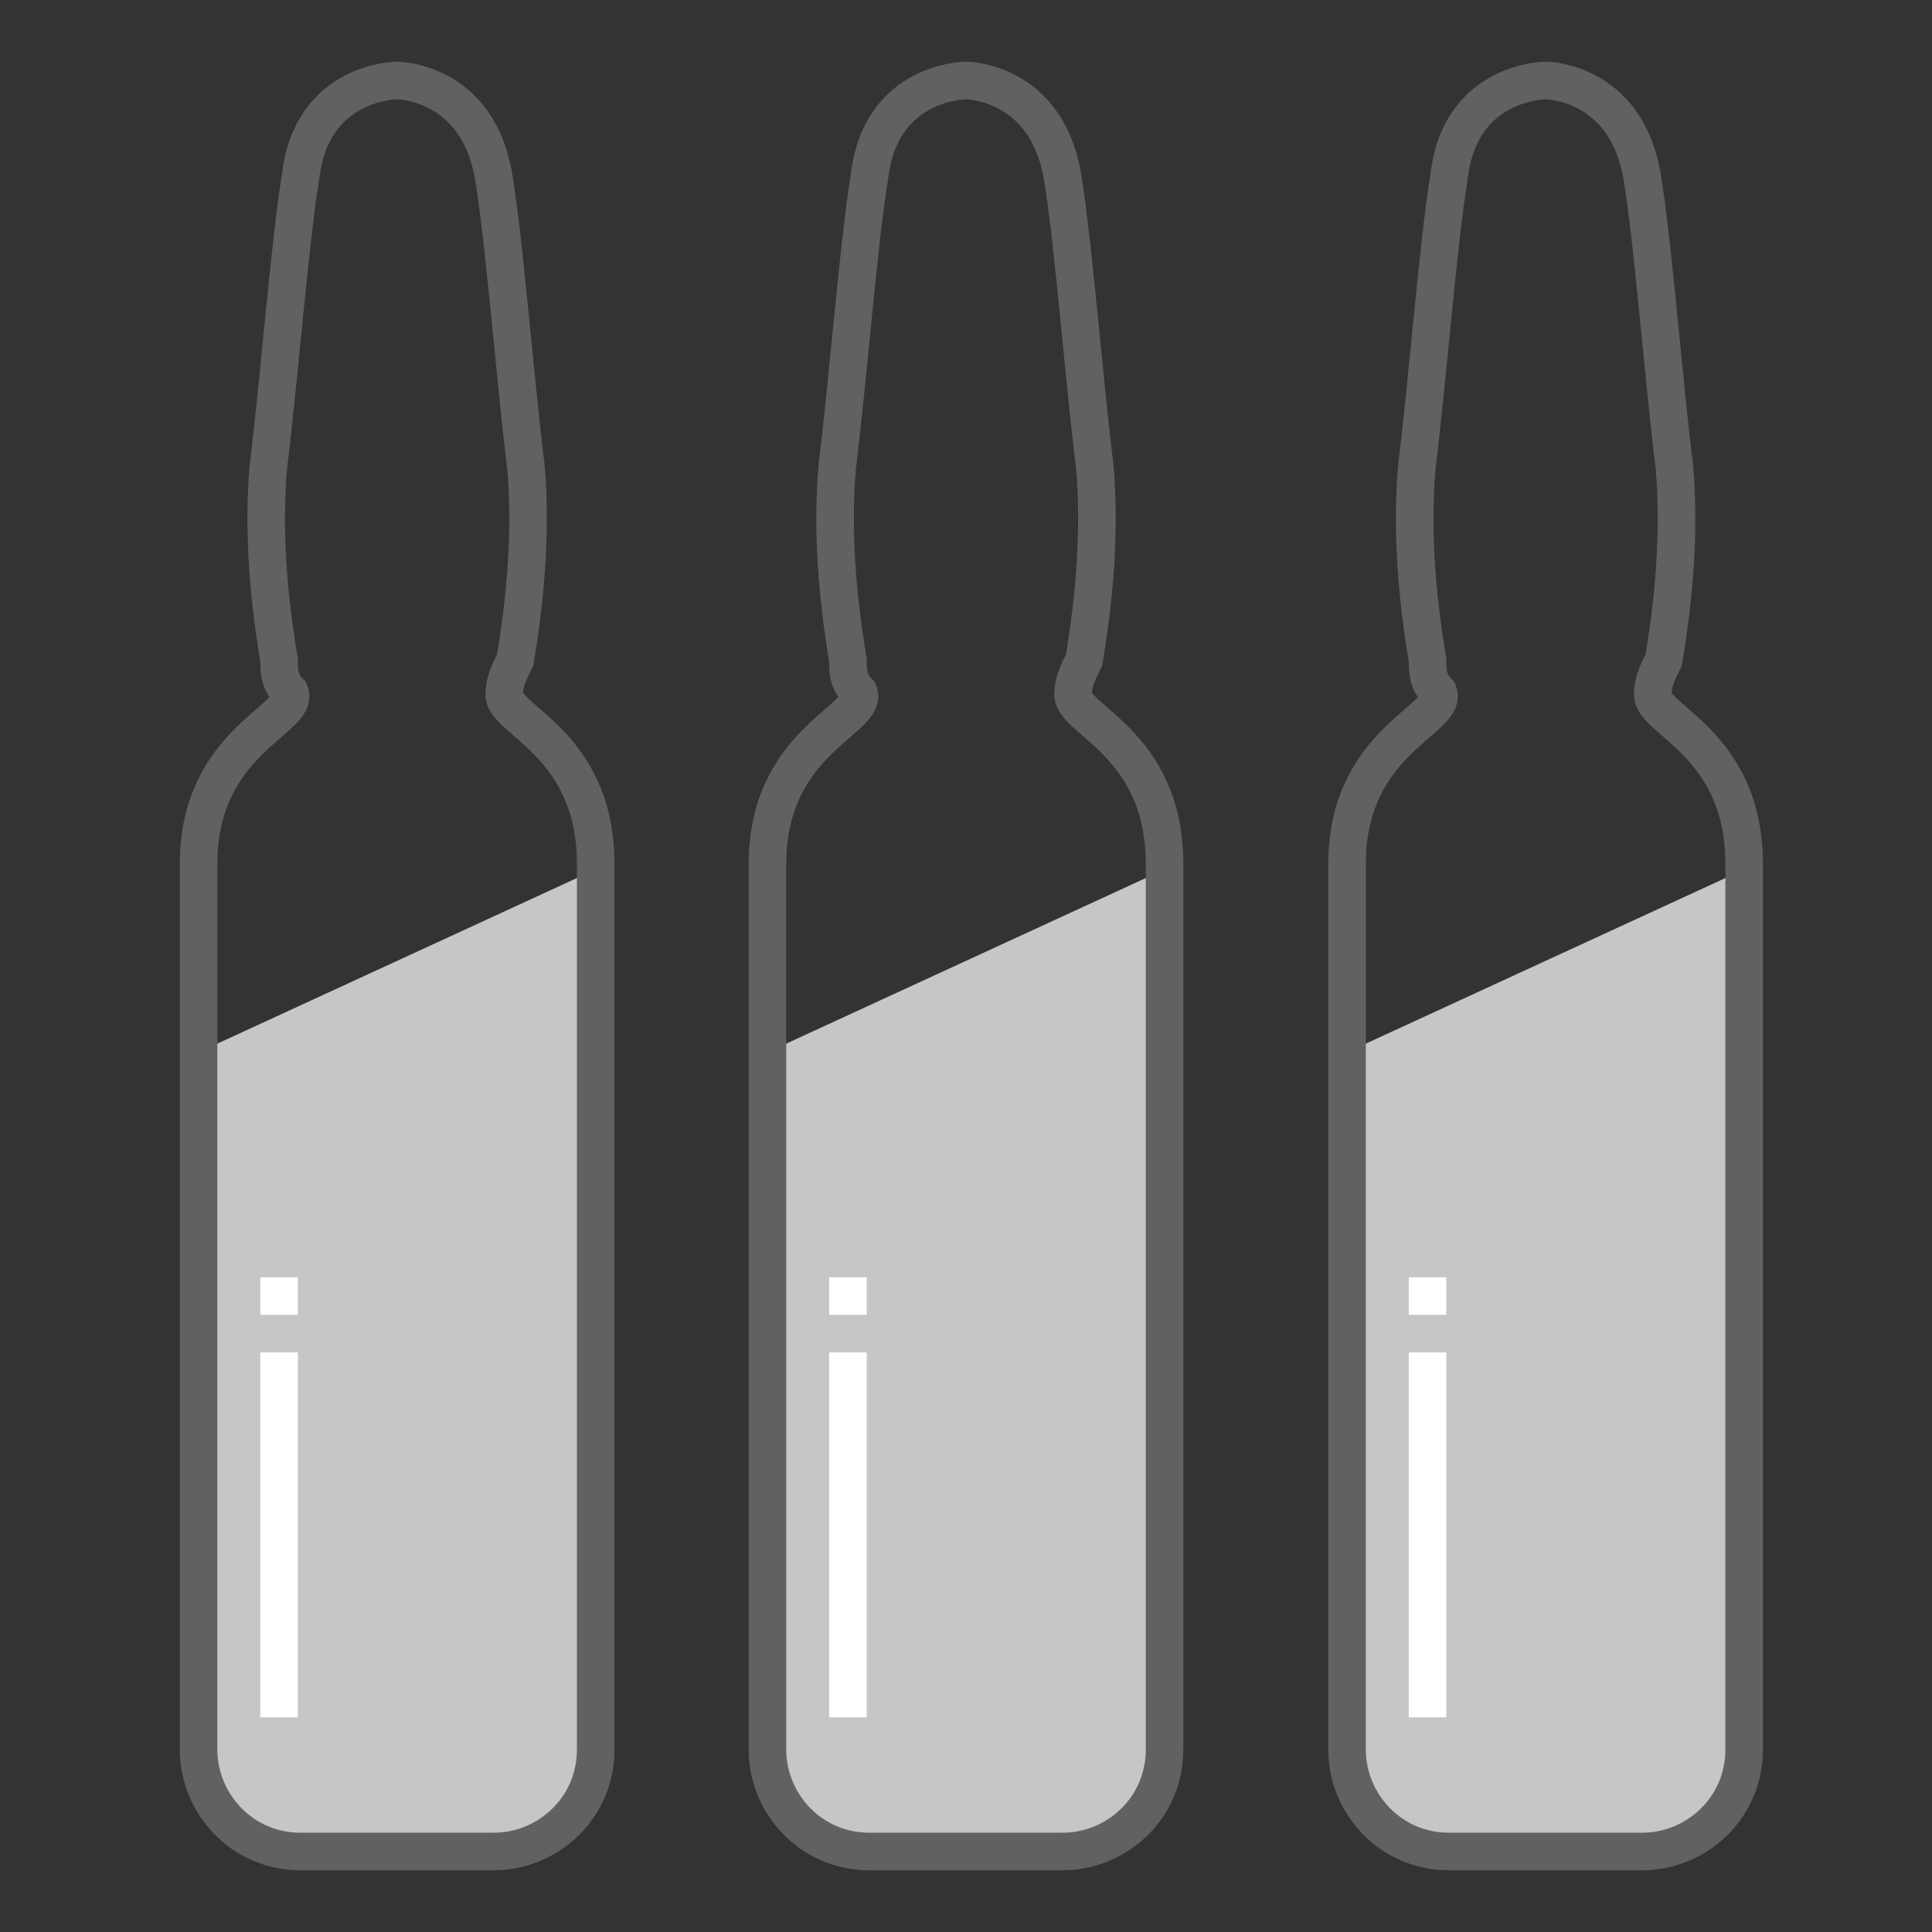
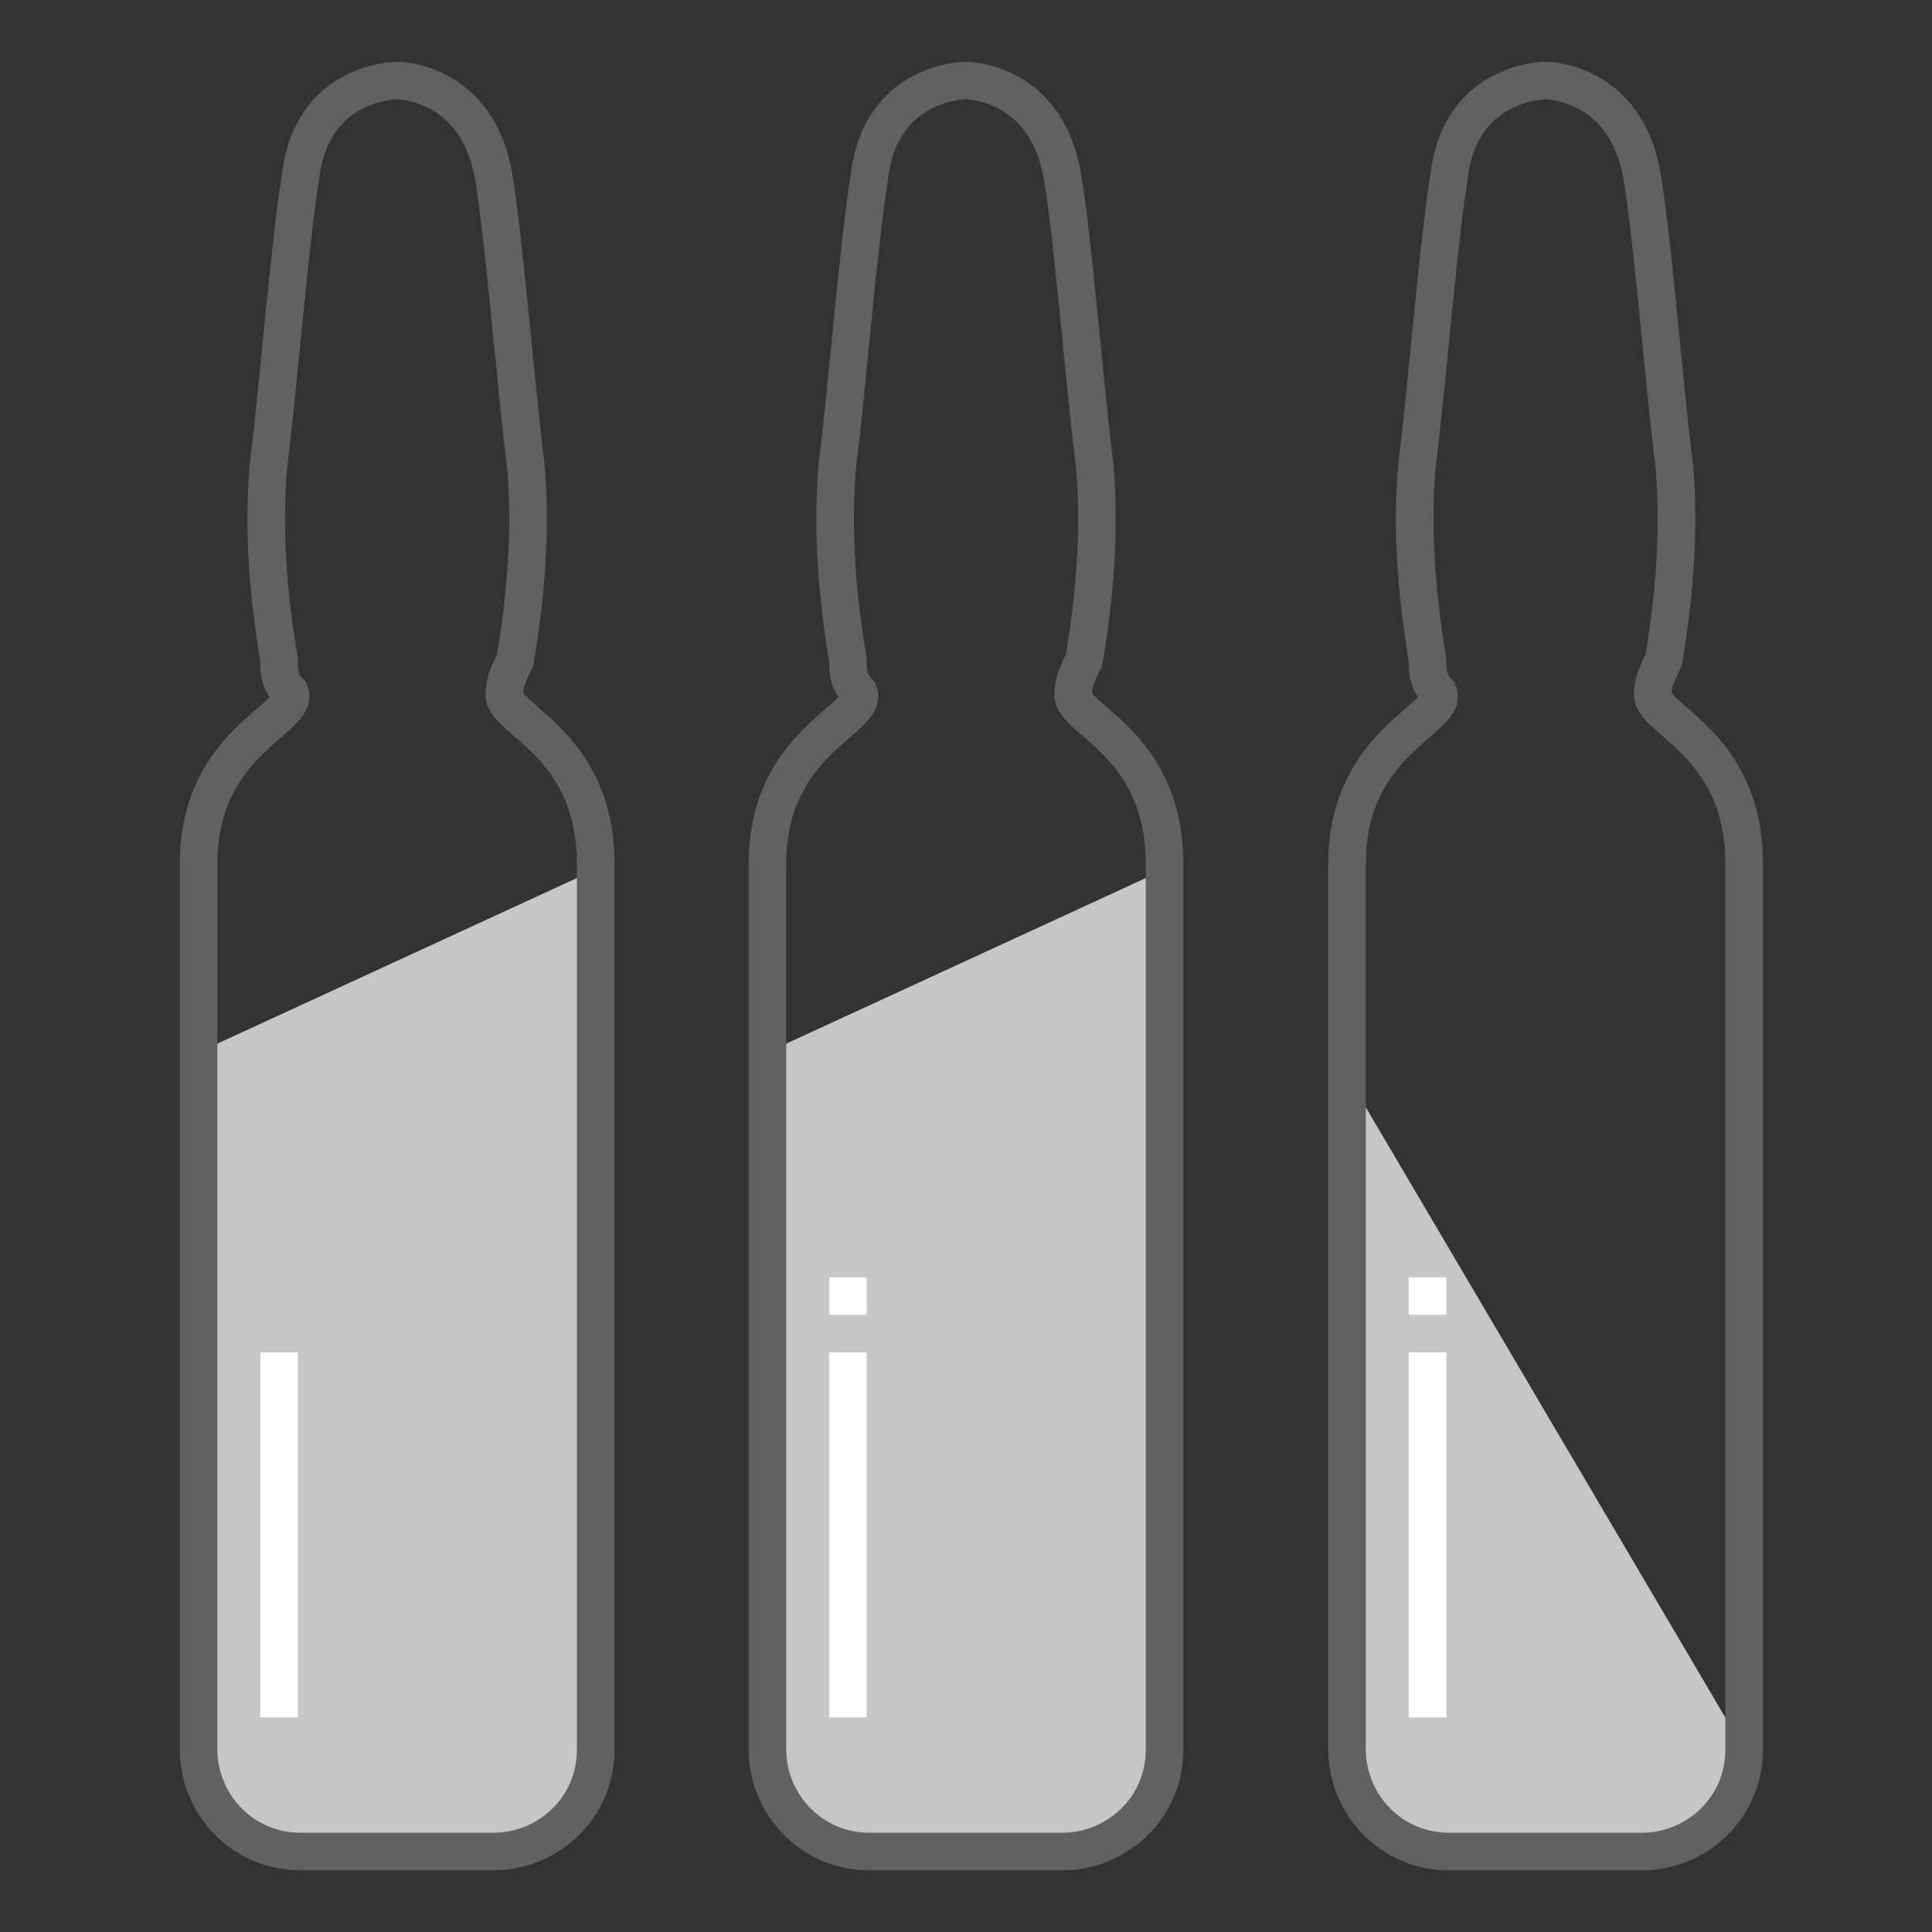
<svg xmlns="http://www.w3.org/2000/svg" id="Capa_1" version="1.1" viewBox="0 0 36 36">
  <rect x="0" y="0" width="36" height="36" fill="#333333" stroke="none" />
  <defs>
    <style> .st0 { fill: #c6c6c6; } .st1 { stroke: #fff; stroke-width: .7px; } .st1, .st2 { fill: none; stroke-miterlimit: 10; } .st2 { stroke: #616161; stroke-width: .7px; } </style>
  </defs>
  <g>
    <path class="st0" d="M3.5,19.7v12.9c0,1,.8,1.9,1.9,1.9h3.8c1,0,1.9-.8,1.9-1.9v-16.4" />
    <path class="st2" d="M7.3,34.5h1.9c1,0,1.9-.8,1.9-1.9v-16.5c0-2.3-1.8-2.7-1.7-3.2,0-.2.1-.4.2-.6.2-1.2.3-2.4.2-3.6-.2-1.6-.4-4.2-.6-5.4-.3-1.8-1.8-1.8-1.8-1.8h0s-1.6,0-1.8,1.8c-.2,1.2-.4,3.8-.6,5.4-.1,1.2,0,2.4.2,3.6,0,.2,0,.4.2.6.2.5-1.7.9-1.7,3.2v16.5c0,1,.8,1.9,1.9,1.9h1.9" />
  </g>
  <line class="st1" x1="5.2" y1="25.2" x2="5.2" y2="32" />
-   <line class="st1" x1="5.2" y1="24.5" x2="5.2" y2="23.8" />
  <g>
    <path class="st0" d="M14.1,19.7v12.9c0,1,.8,1.9,1.9,1.9h3.8c1,0,1.9-.8,1.9-1.9v-16.4" />
    <path class="st2" d="M17.9,34.5h1.9c1,0,1.9-.8,1.9-1.9v-16.5c0-2.3-1.8-2.7-1.7-3.2,0-.2.1-.4.2-.6.2-1.2.3-2.4.2-3.6-.2-1.6-.4-4.2-.6-5.4-.3-1.8-1.8-1.8-1.8-1.8h0s-1.6,0-1.8,1.8c-.2,1.2-.4,3.8-.6,5.4-.1,1.2,0,2.4.2,3.6,0,.2,0,.4.2.6.2.5-1.7.9-1.7,3.2v16.5c0,1,.8,1.9,1.9,1.9h1.9" />
  </g>
  <line class="st1" x1="15.8" y1="25.2" x2="15.8" y2="32" />
  <line class="st1" x1="15.8" y1="24.5" x2="15.8" y2="23.8" />
  <g>
-     <path class="st0" d="M24.9,19.7v12.9c0,1,.8,1.9,1.9,1.9h3.8c1,0,1.9-.8,1.9-1.9v-16.4" />
+     <path class="st0" d="M24.9,19.7v12.9c0,1,.8,1.9,1.9,1.9h3.8c1,0,1.9-.8,1.9-1.9" />
    <path class="st2" d="M28.7,34.5h1.9c1,0,1.9-.8,1.9-1.9v-16.5c0-2.3-1.8-2.7-1.7-3.2,0-.2.1-.4.2-.6.2-1.2.3-2.4.2-3.6-.2-1.6-.4-4.2-.6-5.4-.3-1.8-1.8-1.8-1.8-1.8h0s-1.6,0-1.8,1.8c-.2,1.2-.4,3.8-.6,5.4-.1,1.2,0,2.4.2,3.6,0,.2,0,.4.2.6.2.5-1.7.9-1.7,3.2v16.5c0,1,.8,1.9,1.9,1.9h1.9" />
  </g>
  <line class="st1" x1="26.6" y1="25.2" x2="26.6" y2="32" />
  <line class="st1" x1="26.6" y1="24.5" x2="26.6" y2="23.8" />
</svg>